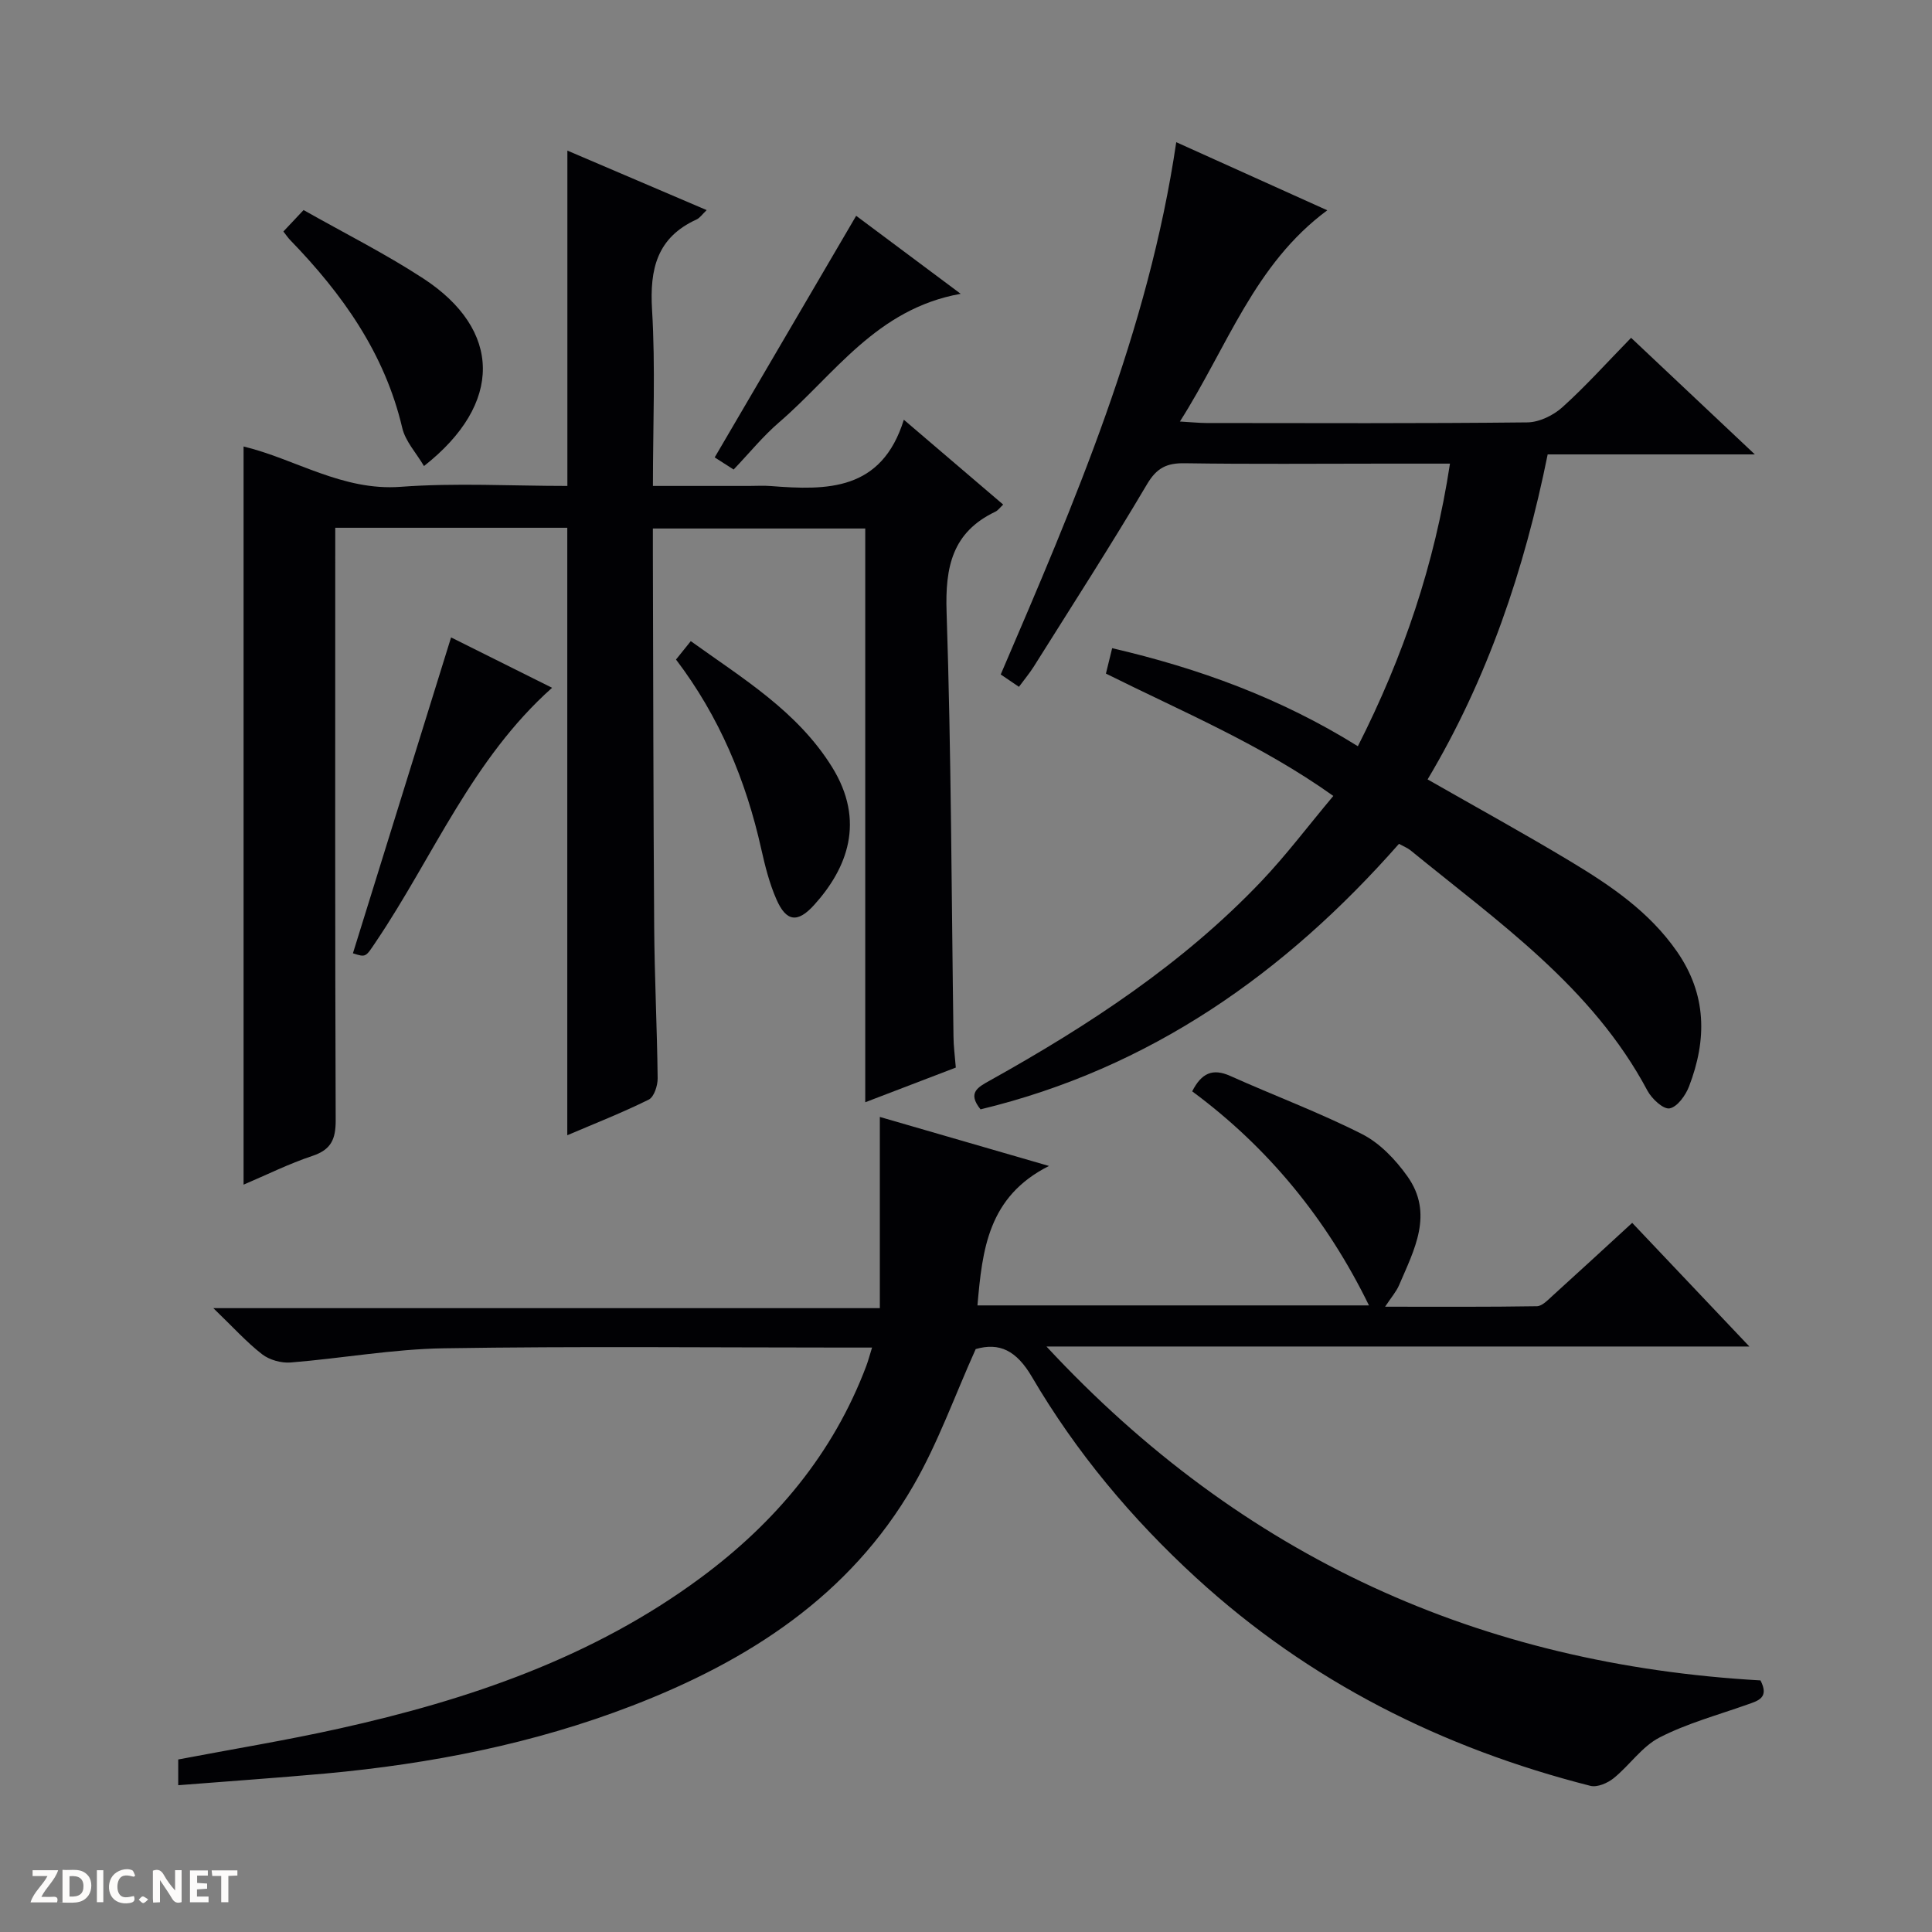
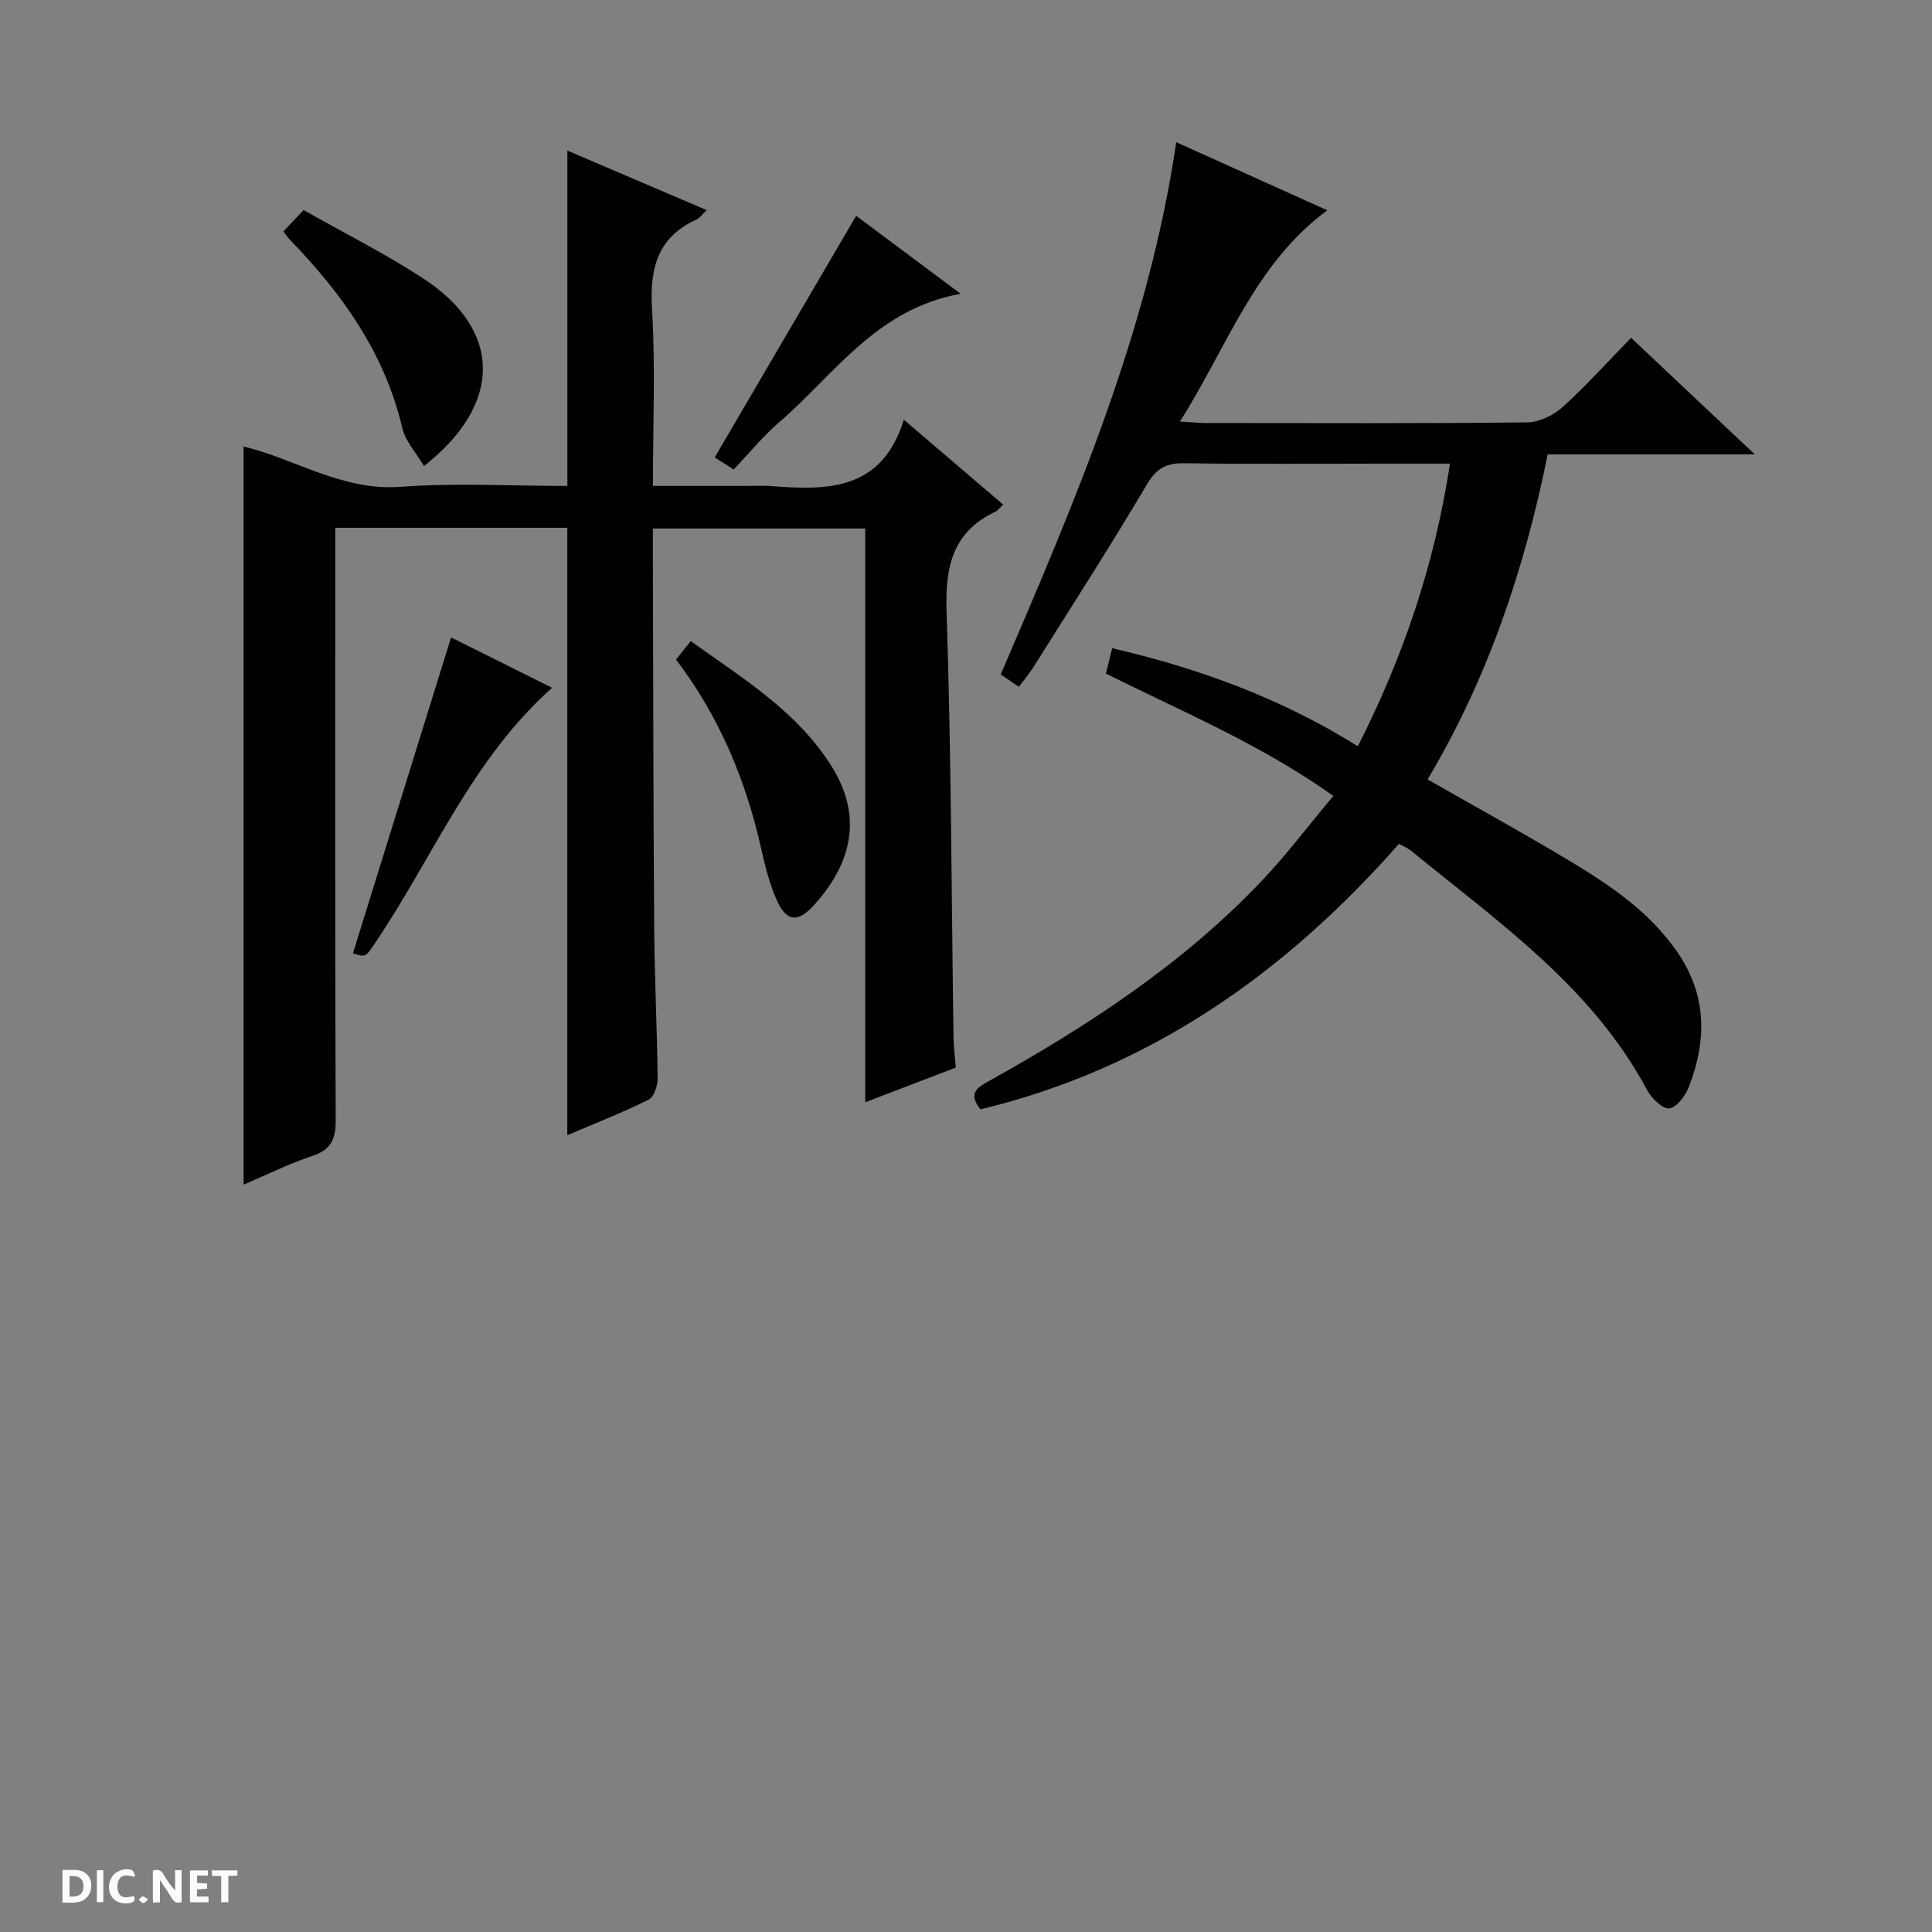
<svg xmlns="http://www.w3.org/2000/svg" enable-background="new 0 0 400 400" viewBox="0 0 400 400">
  <rect x="0" y="0" width="400" height="400" fill="#808080" stroke="none" />
  <g fill="#fcfbfa">
    <path d="m37.59 393.81c-.92.31-1.52.05-2-.78-.7-1.2-1.52-2.34-2.47-3.78v4.59c-.55.03-.95.05-1.41.07-.03-.37-.06-.64-.06-.91 0-1.91 0-3.81 0-5.7 1.13-.41 1.77-.03 2.29.91.62 1.11 1.38 2.14 2.31 3.19v-4.2h1.35v6.61z" />
    <path d="m12.94 393.88v-6.75c1.9.19 3.93-.54 5.37 1.29.8 1.01.78 2.88.03 3.97-1.37 1.97-3.4 1.51-6.4 1.49m2.45-1.22c2.04.12 2.92-.58 2.89-2.21-.03-1.51-.98-2.19-2.89-2z" />
-     <path d="m11.81 393.87h-5.49c.68-2.18 2.47-3.48 3.51-5.45h-3.08v-1.21h5.29c-.71 2.13-2.44 3.48-3.47 5.51.86 0 1.63.04 2.39-.01.79-.05 1.14.21.85 1.16" />
    <path d="m39.33 393.86v-6.61h3.7v1.07h-2.22v1.52c.68.04 1.34.09 2.07.13v1.07c-.72.05-1.38.09-2.1.14v1.48h2.4v1.19h-3.85z" />
    <path d="m27.71 388.56c-1.15-.3-2.46-.61-3.1.64-.37.73-.41 1.93-.06 2.67.63 1.35 1.99.93 3.17.68.35.94-.01 1.32-.93 1.46-1.62.25-3.05-.27-3.76-1.48-.73-1.24-.6-3.03.31-4.17.88-1.11 2.71-1.7 4-1.16.32.13.44.74.65 1.12-.1.08-.19.16-.28.24" />
    <path d="m49.15 387.24v1.07c-.59.02-1.17.05-1.87.08v5.44h-1.48v-5.44h-1.85c-.05-.4-.08-.73-.13-1.15z" />
    <path d="m20.06 387.21h1.33v6.62h-1.33z" />
    <path d="m30.68 393.25c-.39.38-.8.79-1.05.76-.32-.05-.6-.45-.9-.7.26-.24.51-.64.8-.67.29-.04.62.3 1.15.61" />
  </g>
-   <path d="m36.9 369.61c0-2.34 0-3.75 0-5.33 11.18-2.13 22.3-3.95 33.28-6.39 26.8-5.95 52.53-14.68 74.89-31.23 15.43-11.42 27.42-25.66 34.28-43.84.4-1.06.68-2.16 1.2-3.82-2.17 0-3.95 0-5.72 0-27.66 0-55.33-.29-82.98.15-10.57.17-21.11 2.09-31.69 2.94-1.94.15-4.38-.53-5.9-1.71-3.23-2.51-6-5.6-10.09-9.54h137.99c0-13.27 0-25.98 0-39.59 11.73 3.4 22.63 6.56 35.02 10.15-12.64 6.36-13.8 17.35-14.81 28.87h81.06c-8.69-17.8-20.81-32.65-36.6-44.32 1.93-3.79 4.24-4.83 7.9-3.18 9.07 4.07 18.43 7.55 27.28 12.04 3.67 1.86 6.92 5.28 9.36 8.71 5.54 7.76 1.42 15.25-1.72 22.59-.57 1.32-1.58 2.46-2.88 4.43 10.92 0 21.17.07 31.43-.1 1.09-.02 2.25-1.27 3.21-2.14 5.41-4.9 10.78-9.85 16.52-15.12 7.95 8.38 15.69 16.55 24.26 25.6-48.73 0-96.47 0-145.53 0 40.72 43.85 90.04 65.86 147.83 69.13 1.87 3.63-.51 4.22-2.78 5.02-6.09 2.16-12.42 3.87-18.12 6.8-3.64 1.87-6.19 5.75-9.49 8.42-1.26 1.02-3.41 1.95-4.82 1.59-30.65-7.79-58.18-21.58-81.63-43.08-13.35-12.23-24.87-26.02-34-41.59-3.22-5.49-6.73-7.17-11.64-5.76-4.36 9.69-7.81 19.46-12.91 28.28-13.21 22.85-34.19 36.29-58.19 45.55-20.44 7.89-41.74 12.05-63.5 14.05-10.05.9-20.12 1.6-30.51 2.42z" fill="#010104" />
  <path d="m197.89 221.03c-6.3 2.41-12.3 4.71-18.75 7.18 0-39.84 0-79.11 0-118.79-14.65 0-29.01 0-43.97 0v5.39c.08 25.66.09 51.32.27 76.98.07 10.48.6 20.96.72 31.44.02 1.52-.74 3.88-1.84 4.43-5.47 2.71-11.18 4.95-16.87 7.38 0-42.12 0-83.81 0-125.77-15.65 0-31.42 0-48.04 0v5.71c0 38.99-.06 77.99.09 116.98.01 3.91-.95 6.07-4.82 7.36-4.82 1.6-9.41 3.89-14.25 5.95 0-51.21 0-101.91 0-152.83 10.68 2.57 20.45 9.25 32.52 8.35 11.41-.85 22.93-.18 34.52-.18 0-23.33 0-46.21 0-69.43 9.39 4.01 18.92 8.08 28.84 12.32-.92.87-1.41 1.63-2.1 1.94-8.19 3.74-9.72 10.25-9.21 18.69.72 11.91.18 23.89.18 36.48h19.89c1.5 0 3.01-.1 4.5.02 11.66.91 22.96 1.06 27.56-13.73 7.42 6.34 13.95 11.91 20.57 17.57-.64.59-1.05 1.19-1.62 1.47-8.93 4.25-10.41 11.44-10.1 20.77.97 29.28 1.01 58.6 1.43 87.9.01 1.95.28 3.91.48 6.42z" fill="#010104" />
  <path d="m289.64 174.71c-23.57 26.78-51.52 46.5-86.63 54.97-2.79-3.46-.54-4.59 1.99-6 20.42-11.39 39.9-24.14 56.13-41.2 5.13-5.39 9.63-11.38 14.92-17.69-15.04-10.71-31.27-17.44-47.08-25.33.41-1.65.79-3.23 1.29-5.26 17.85 4.15 34.83 10.29 50.87 20.3 9.42-18.56 15.9-37.66 19.07-58.51-4.97 0-9.43 0-13.9 0-13.66 0-27.33.13-40.99-.08-3.74-.06-5.82.94-7.84 4.36-7.53 12.74-15.56 25.19-23.43 37.73-.87 1.38-1.93 2.64-3.08 4.2-1.41-.96-2.6-1.76-3.77-2.56 15.27-35.59 30.55-70.97 36.34-110.2 10.26 4.63 20.35 9.18 31.27 14.1-15.1 11.15-20.64 28.2-30.51 43.73 2.41.14 3.93.3 5.45.31 22.16.02 44.33.11 66.49-.13 2.46-.03 5.38-1.45 7.26-3.15 4.82-4.34 9.16-9.19 14.21-14.36 8.42 7.93 16.54 15.58 25.62 24.14-15.09 0-28.82 0-42.89 0-4.83 23.92-12.44 46.45-24.86 67.29 10.11 5.78 20.01 11.21 29.67 17.03 8.27 4.98 16.21 10.36 21.92 18.55 6.25 8.97 6.25 18.31 2.54 27.98-.71 1.86-2.44 4.26-4.03 4.55-1.3.23-3.7-2-4.59-3.68-11.43-21.47-30.92-34.93-49.05-49.75-.62-.5-1.41-.8-2.39-1.34z" fill="#010104" />
  <path d="m87.78 96.49c-1.59-2.7-3.85-5.11-4.5-7.9-3.64-15.49-12.43-27.78-23.23-38.92-.44-.46-.8-1-1.38-1.74 1.31-1.4 2.53-2.69 4.18-4.44 8.32 4.71 16.81 8.97 24.72 14.12 16.36 10.65 16.64 25.98.21 38.88z" fill="#010104" />
  <path d="m139.96 136.55c1-1.24 1.91-2.38 3.06-3.81 10.76 7.74 22.02 14.48 29.21 26.01 7.06 11.32 3.12 21.09-3.66 28.6-3.44 3.81-5.79 3.49-7.82-1.15-1.45-3.3-2.35-6.89-3.14-10.42-3.18-14.26-8.7-27.45-17.65-39.23z" fill="#010104" />
  <path d="m93.39 131.97c6.39 3.19 13.47 6.72 20.91 10.43-16.55 14.74-24.58 34.92-36.41 52.49-2.21 3.28-2.06 3.37-4.82 2.48 6.76-21.72 13.5-43.43 20.32-65.4z" fill="#010104" />
  <path d="m198.9 60.83c-17.48 3.12-26.14 16.74-37.54 26.56-3.39 2.91-6.24 6.44-9.47 9.82-1.59-1.01-2.79-1.78-3.92-2.51 9.8-16.74 19.5-33.3 29.29-50.02 6.38 4.76 13.52 10.09 21.64 16.15z" fill="#010104" />
</svg>